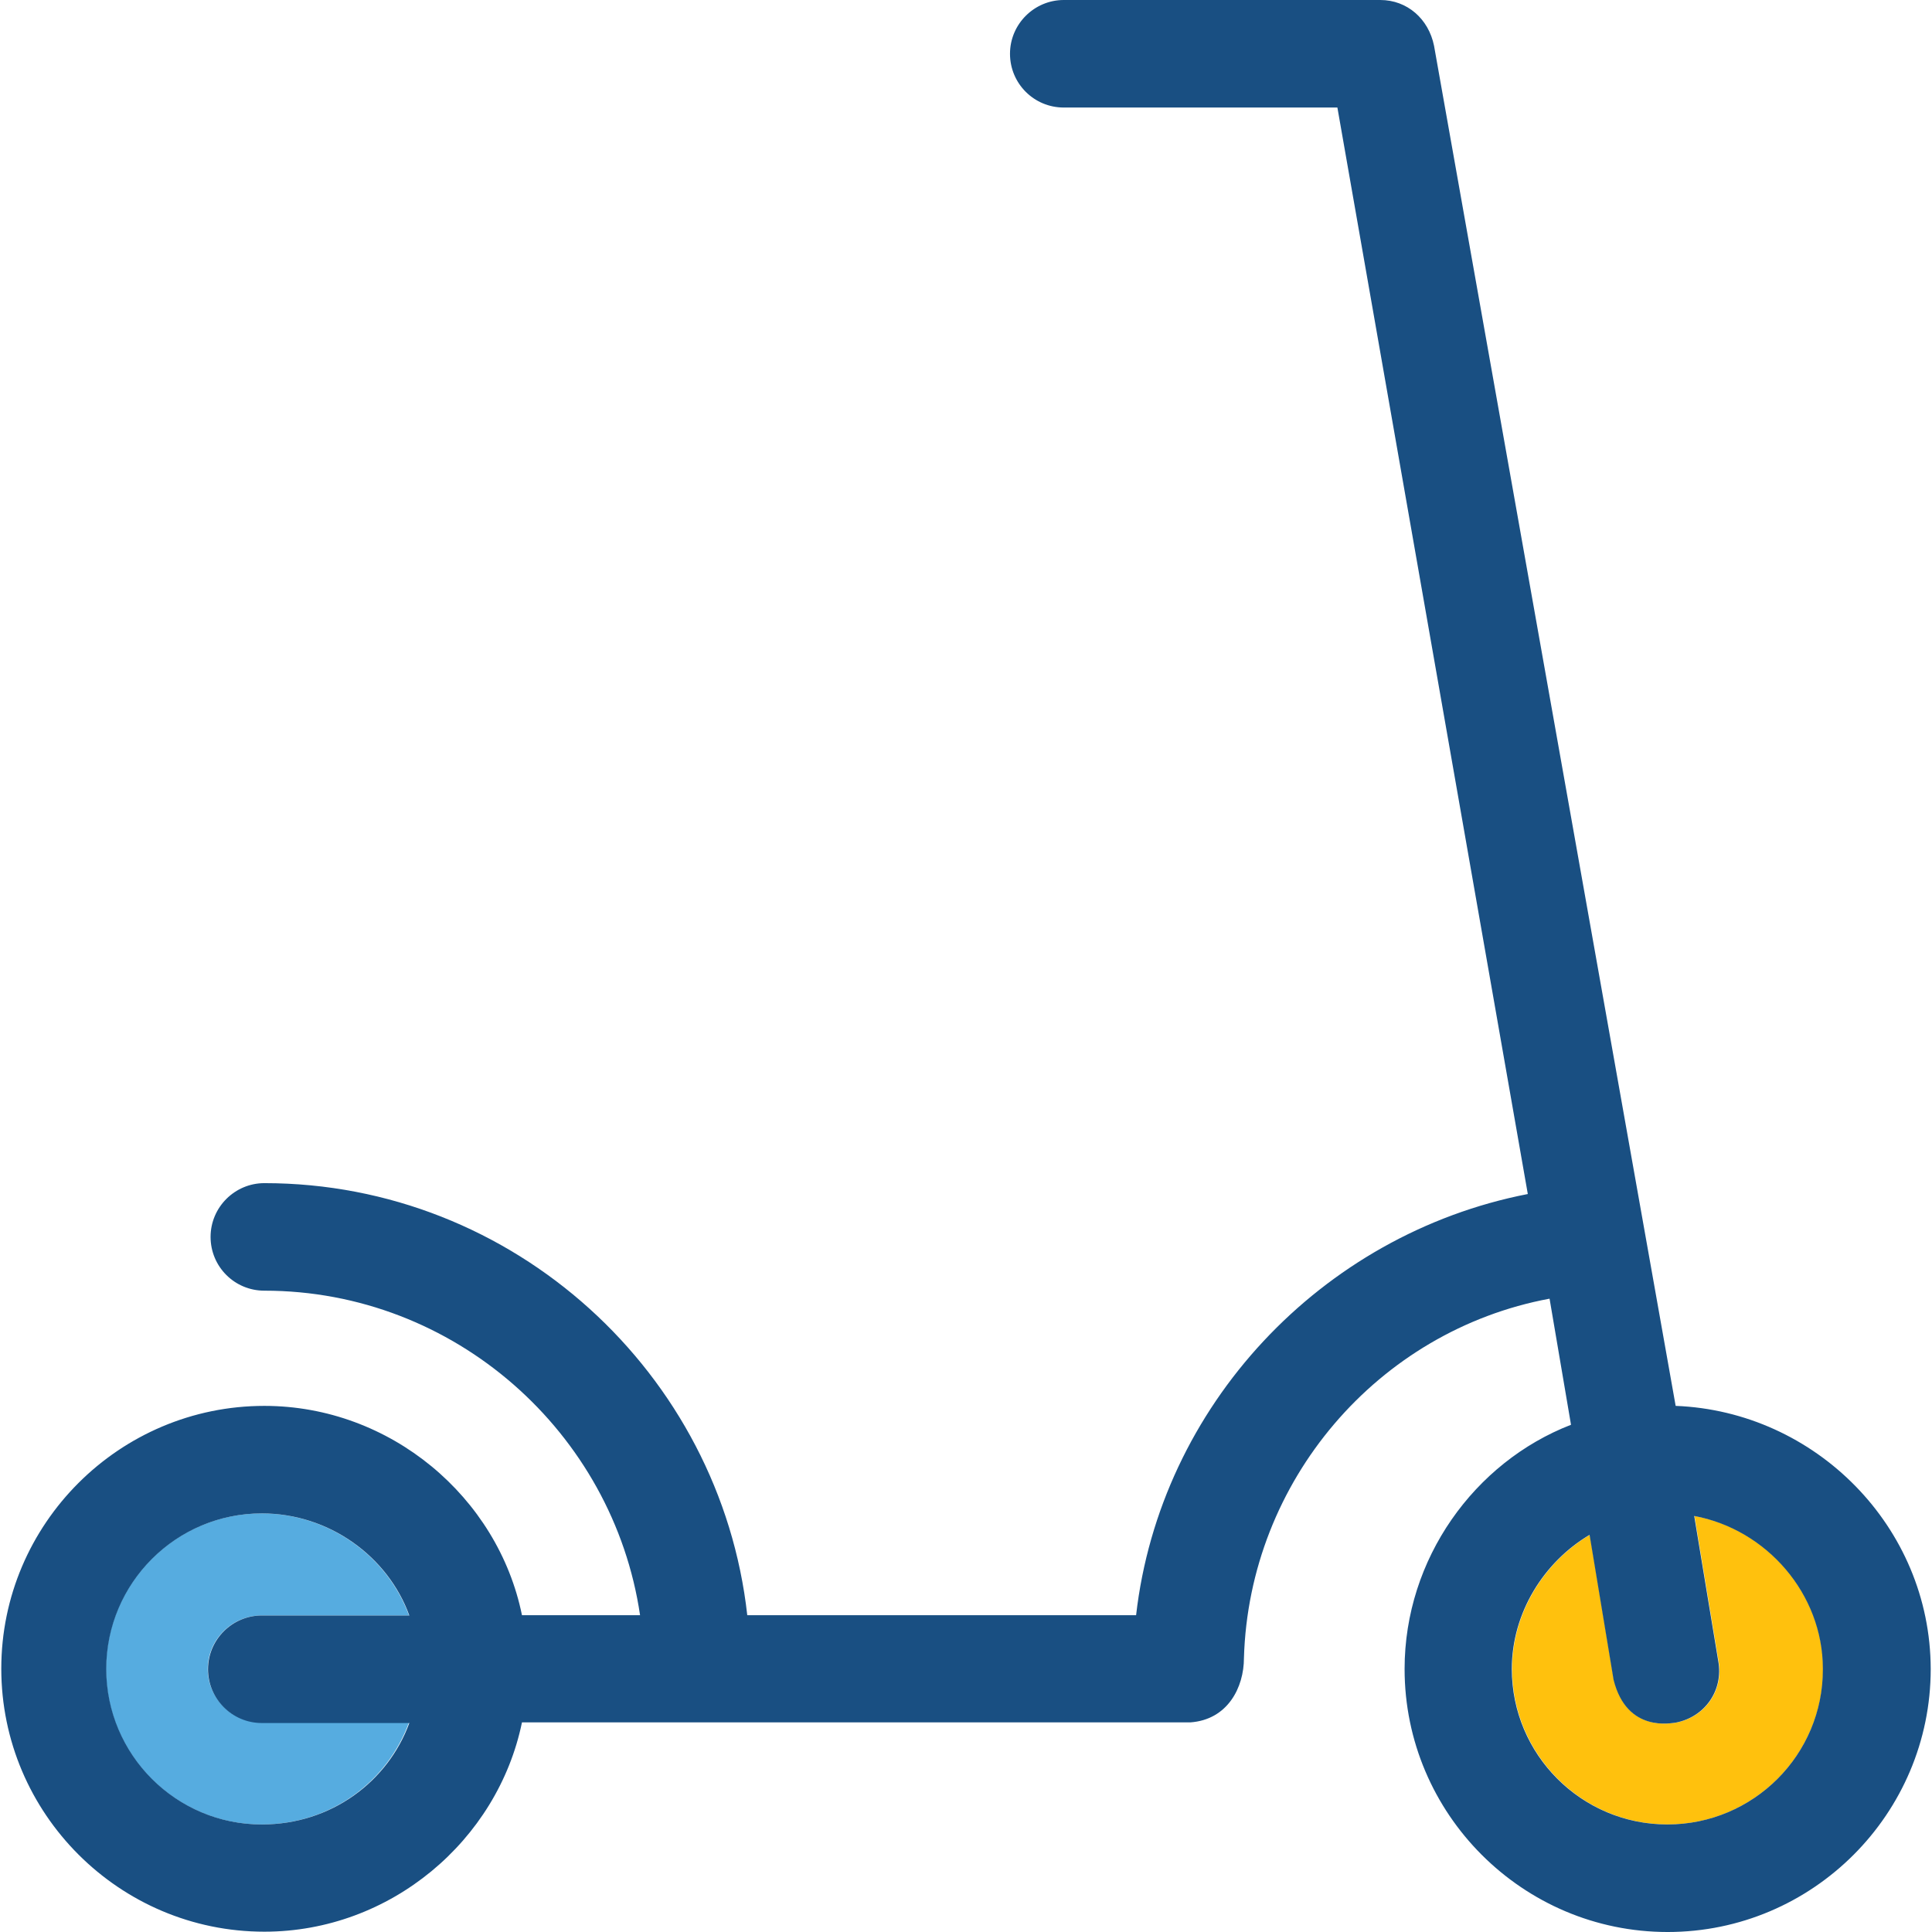
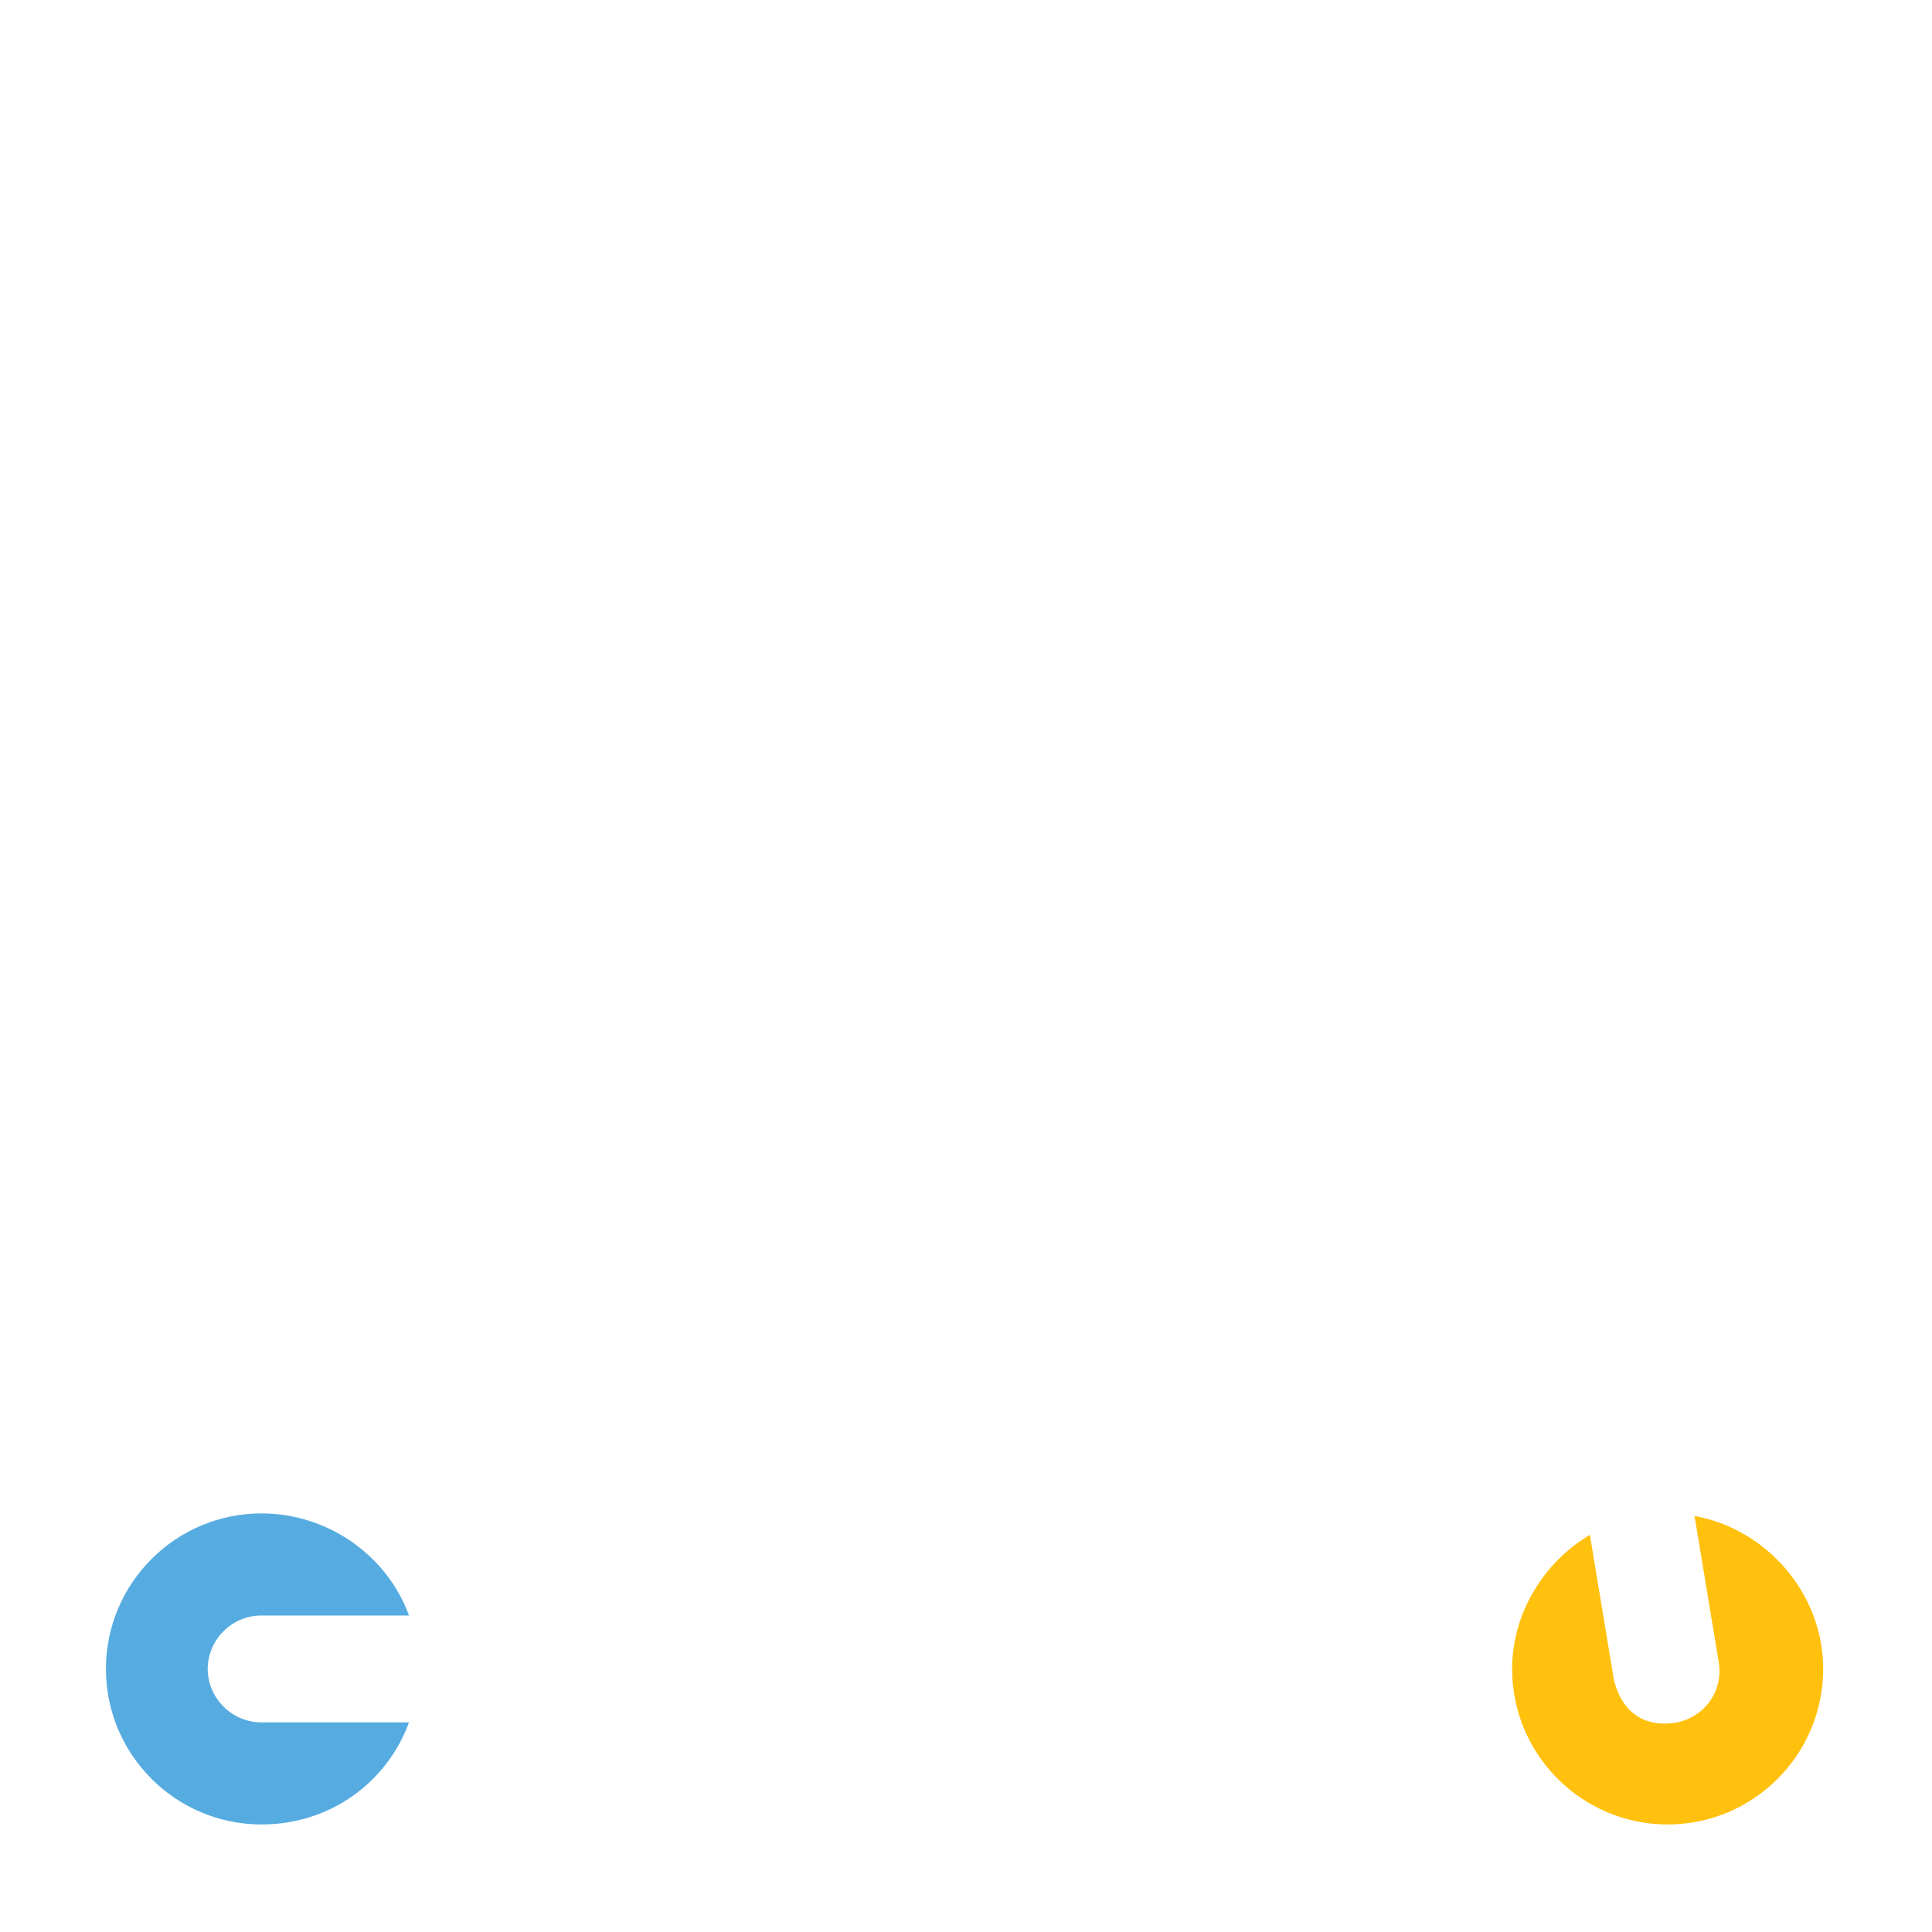
<svg xmlns="http://www.w3.org/2000/svg" version="1.1" id="Layer_1" x="0px" y="0px" viewBox="0 0 390.271 390.271" style="enable-background:new 0 0 390.271 390.271;" xml:space="preserve">
  <path style="fill:#56ACE0;" d="M52.816,347.927h29.802c-4.331,11.895-15.709,20.622-29.802,20.622  c-17.325,0-31.418-14.093-31.418-31.418c0-17.325,14.093-31.418,31.418-31.418c13.576,0,25.471,8.663,29.802,20.622H52.816  c-5.947,0-10.861,4.848-10.861,10.861C42.02,343.079,46.869,347.927,52.816,347.927z" />
  <path style="fill:#FFC10D;" d="M368.291,337.131c0,17.325-14.093,31.418-31.418,31.418c-17.325,0-31.418-14.093-31.418-31.418  c0-11.378,6.529-21.657,15.709-27.087l4.848,29.285c2.715,10.861,11.96,8.663,12.477,8.663c5.947-1.099,9.762-6.529,8.663-12.477  l-4.849-29.285C356.913,308.881,368.291,321.939,368.291,337.131z" />
  <g>
-     <path style="fill:#194F82;" d="M338.489,283.992L289.681,9.244C288.582,3.814,284.251,0,278.82,0h-63.935   c-5.947,0-10.861,4.848-10.861,10.861s4.848,10.861,10.861,10.861h55.273l38.465,219.475   c-41.762,8.145-74.279,42.796-79.127,85.075h-78.545c-5.43-48.808-47.127-87.273-97.552-87.273   c-5.947,0-10.861,4.848-10.861,10.861s4.848,10.861,10.861,10.861c38.465,0,70.465,28.703,75.895,65.552h-23.855   c-4.848-23.855-26.57-42.279-52.04-42.279c-29.285,0-53.139,23.855-53.139,53.075c0,29.285,23.855,53.139,53.139,53.139   c25.471,0,47.127-18.424,52.04-42.279H240.42c7.564-0.517,10.861-7.046,10.861-12.994c1.034-35.749,27.022-66.133,61.737-72.598   l4.331,25.471c-19.523,7.564-33.616,27.087-33.616,49.325c0,29.285,23.855,53.139,53.139,53.139   c29.285,0,53.139-23.855,53.139-53.139C389.947,308.364,366.675,285.091,338.489,283.992z M52.881,368.549   c-17.325,0-31.418-14.093-31.418-31.418c0-17.325,14.093-31.418,31.418-31.418c13.576,0,25.471,8.663,29.802,20.622H52.881   c-5.947,0-10.861,4.848-10.861,10.861c0,5.947,4.848,10.861,10.861,10.861h29.802C78.352,359.887,66.909,368.549,52.881,368.549z    M336.808,368.549c-17.325,0-31.418-14.093-31.418-31.418c0-11.378,6.529-21.657,15.709-27.087l4.848,29.285   c2.715,10.861,11.895,8.663,12.477,8.663c5.947-1.099,9.762-6.529,8.663-12.477l-4.849-29.285   c14.61,2.715,25.988,15.709,25.988,30.901C368.291,354.457,354.198,368.549,336.808,368.549z" />
    <path style="fill:#194F82;" d="M250.699,334.933C250.699,336.032,250.699,334.416,250.699,334.933L250.699,334.933z" />
  </g>
  <g>
</g>
  <g>
</g>
  <g>
</g>
  <g>
</g>
  <g>
</g>
  <g>
</g>
  <g>
</g>
  <g>
</g>
  <g>
</g>
  <g>
</g>
  <g>
</g>
  <g>
</g>
  <g>
</g>
  <g>
</g>
  <g>
</g>
</svg>